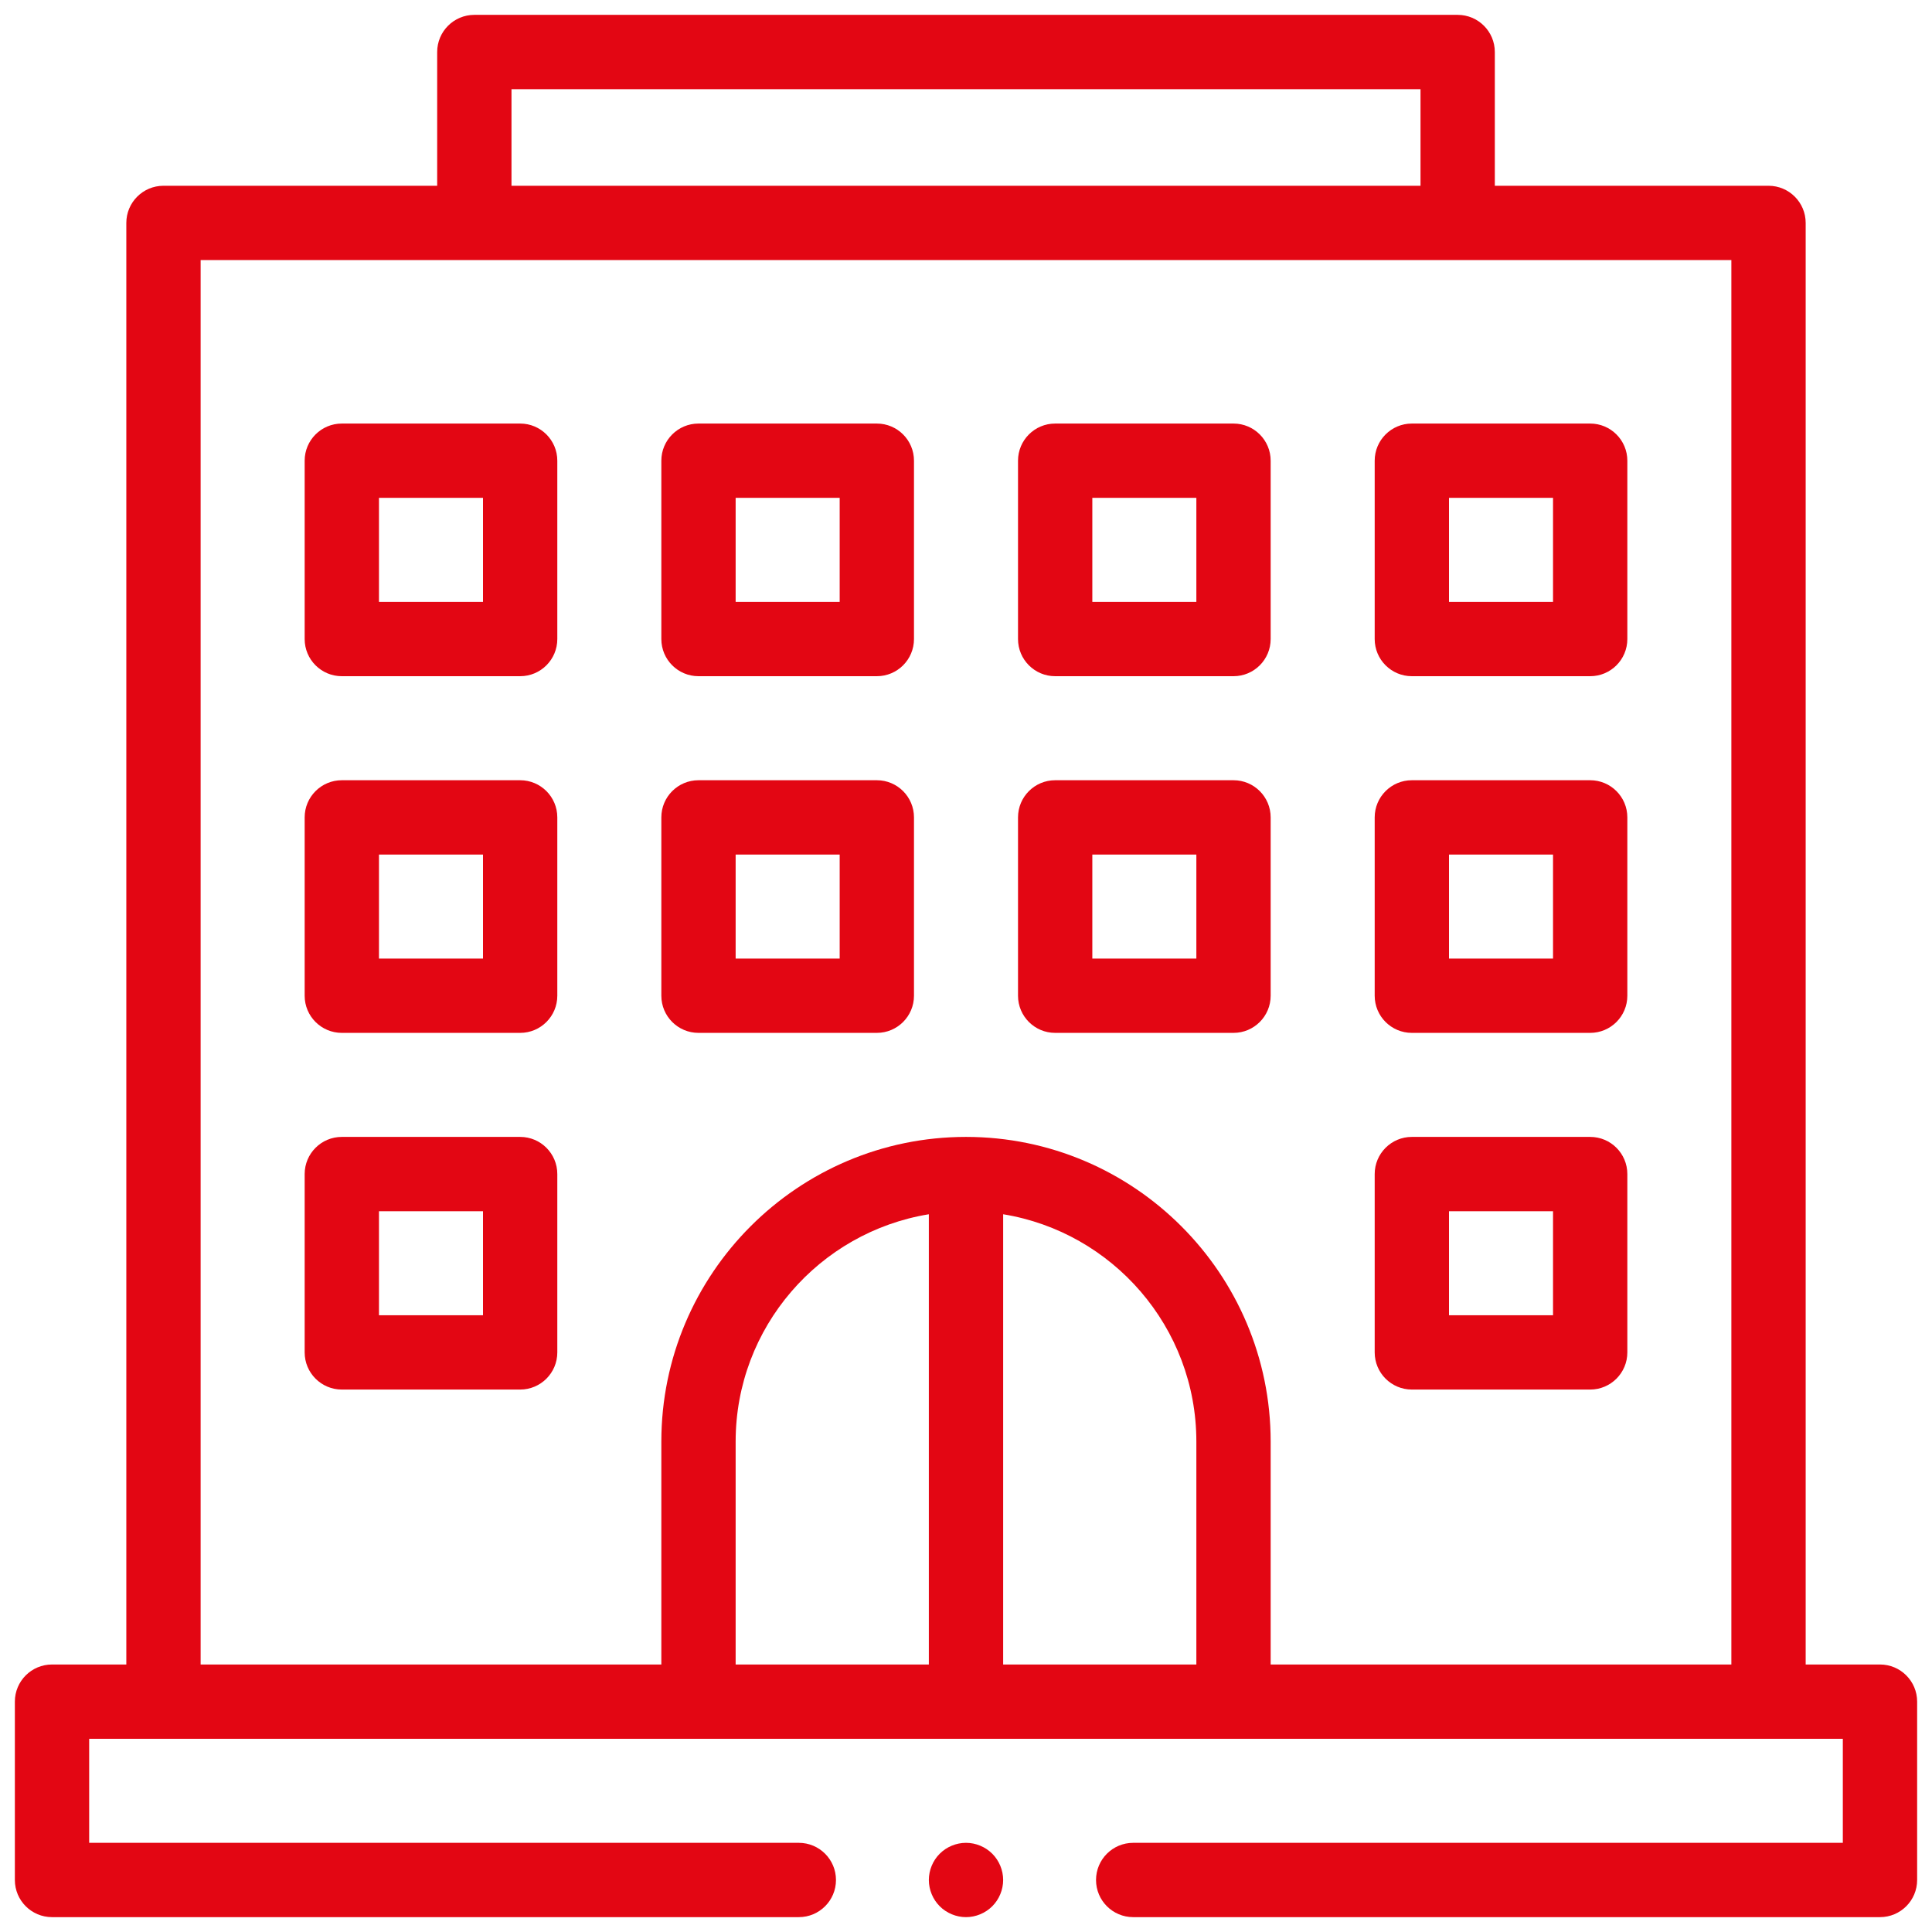
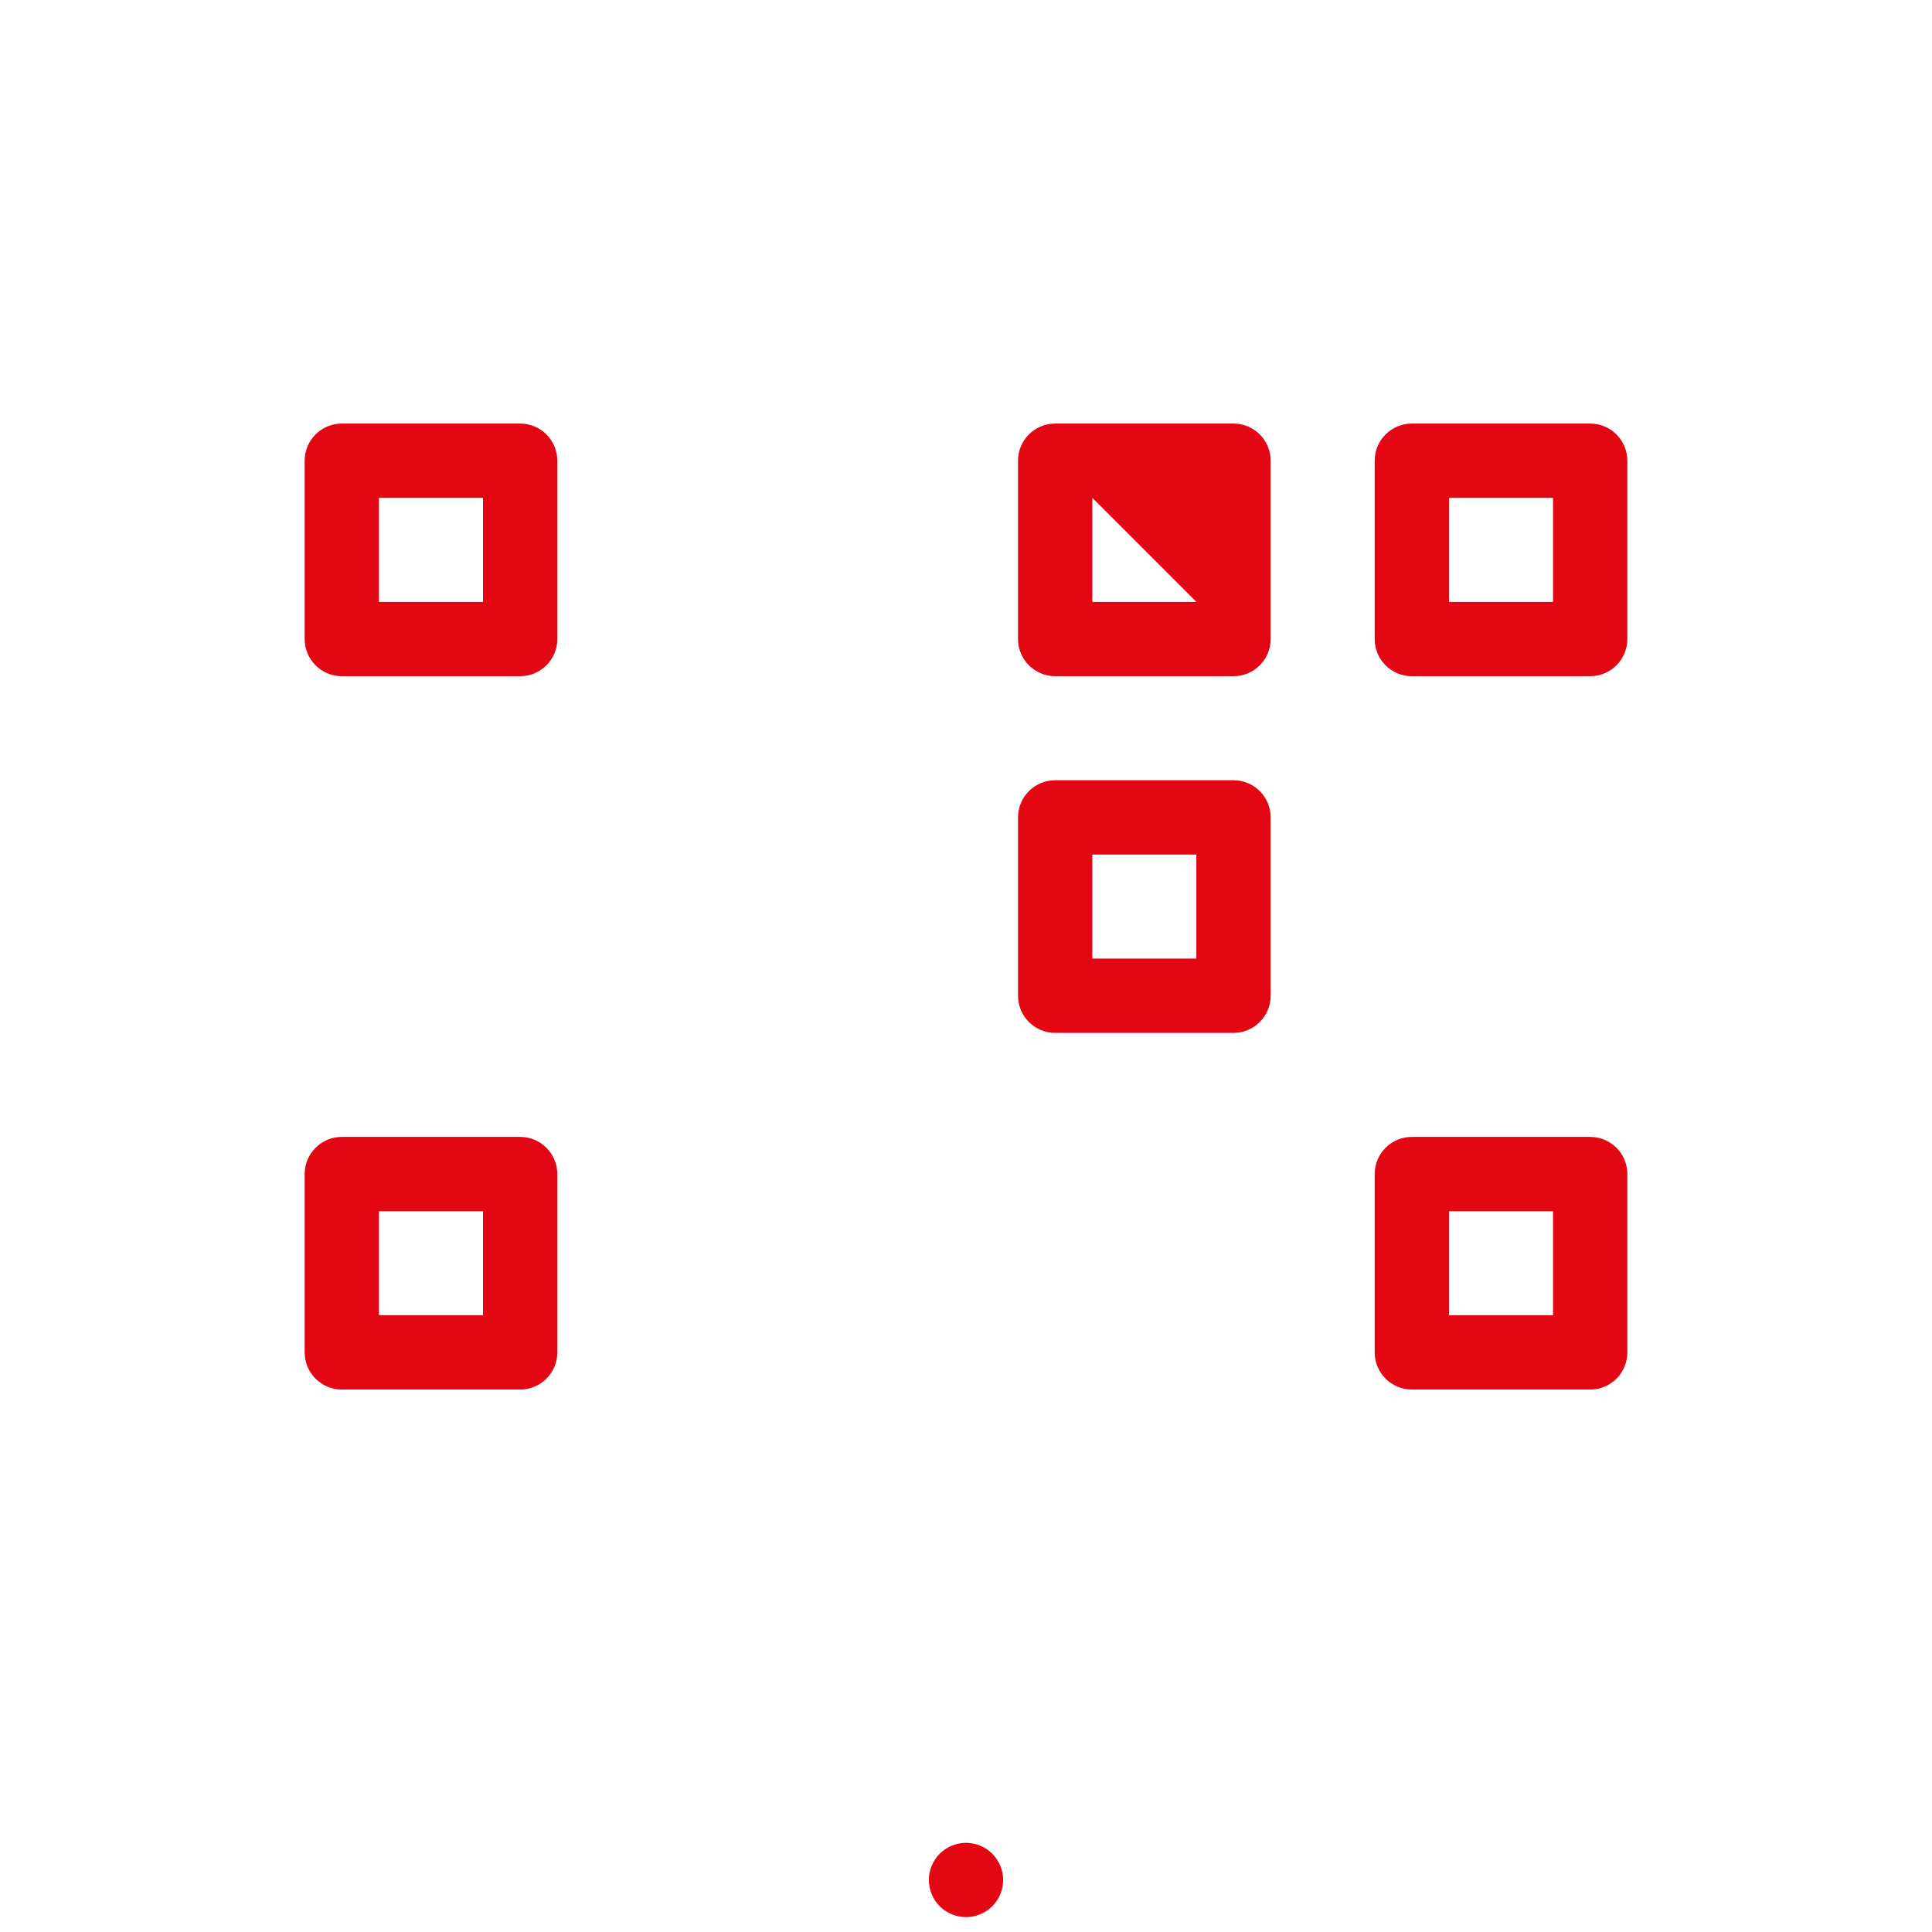
<svg xmlns="http://www.w3.org/2000/svg" width="520px" height="520px" viewBox="0 0 520 520" version="1.1">
  <title>hotel</title>
  <desc>Created with Sketch.</desc>
  <defs>
    <filter x="-2.3%" y="-2.3%" width="104.7%" height="104.7%" filterUnits="objectBoundingBox" id="filter-1">
      <feOffset dx="0" dy="2" in="SourceAlpha" result="shadowOffsetOuter1" />
      <feGaussianBlur stdDeviation="2" in="shadowOffsetOuter1" result="shadowBlurOuter1" />
      <feColorMatrix values="0 0 0 0 0   0 0 0 0 0   0 0 0 0 0  0 0 0 0.5 0" type="matrix" in="shadowBlurOuter1" result="shadowMatrixOuter1" />
      <feMerge>
        <feMergeNode in="shadowMatrixOuter1" />
        <feMergeNode in="SourceGraphic" />
      </feMerge>
    </filter>
  </defs>
  <g id="Page-1" stroke="none" stroke-width="1" fill="none" fill-rule="evenodd">
    <g id="hotel" filter="url(#filter-1)" transform="translate(4, 2)" fill="#E30613" fill-rule="nonzero">
-       <path d="M502,444 L482,444 L482,56 C482,50.477 477.522,46 472,46 L398.333,46 L398.333,10 C398.333,4.477 393.855,0 388.333,0 L123.667,0 C118.145,0 113.667,4.477 113.667,10 L113.667,46 L40,46 C34.478,46 30,50.477 30,56 L30,444 L10,444 C4.477,444 -2.84217094e-14,448.477 -2.84217094e-14,454 L-2.84217094e-14,502 C-2.84217094e-14,507.523 4.477,512 10,512 L211.004,512 C216.526,512 221.004,507.523 221.004,502 C221.004,496.477 216.526,492 211.004,492 L20,492 L20,464 L492,464 L492,492 L300.998,492 C295.476,492 290.998,496.477 290.998,502 C290.998,507.523 295.476,512 300.998,512 L502,512 C507.522,512 512,507.523 512,502 L512,454 C512,448.477 507.522,444 502,444 Z M133.667,20 L378.333,20 L378.333,46 L133.667,46 L133.667,20 Z M246,444 L194,444 L194,384 C194,353.218 216.553,327.615 246,322.818 L246,444 Z M266,444 L266,322.818 C295.447,327.615 318,353.218 318,384 L318,444 L266,444 Z M338,444 L338,384 C338,338.785 301.215,302 256,302 C210.785,302 174,338.785 174,384 L174,444 L50,444 L50,66 L462,66 L462,444 L338,444 Z" id="XMLID_806_" />
      <path d="M136,110 L88,110 C82.478,110 78,114.477 78,120 L78,168 C78,173.523 82.478,178 88,178 L136,178 C141.523,178 146,173.523 146,168 L146,120 C146,114.477 141.523,110 136,110 Z M126,158 L98,158 L98,130 L126,130 L126,158 Z" id="XMLID_825_" />
-       <path d="M232,110 L184,110 C178.477,110 174,114.477 174,120 L174,168 C174,173.523 178.477,178 184,178 L232,178 C237.523,178 242,173.523 242,168 L242,120 C242,114.477 237.523,110 232,110 Z M222,158 L194,158 L194,130 L222,130 L222,158 Z" id="XMLID_828_" />
-       <path d="M328,110 L280,110 C274.478,110 270,114.477 270,120 L270,168 C270,173.523 274.478,178 280,178 L328,178 C333.522,178 338,173.523 338,168 L338,120 C338,114.477 333.522,110 328,110 Z M318,158 L290,158 L290,130 L318,130 L318,158 Z" id="XMLID_831_" />
+       <path d="M328,110 L280,110 C274.478,110 270,114.477 270,120 L270,168 C270,173.523 274.478,178 280,178 L328,178 C333.522,178 338,173.523 338,168 L338,120 C338,114.477 333.522,110 328,110 Z M318,158 L290,158 L290,130 L318,158 Z" id="XMLID_831_" />
      <path d="M424,110 L376,110 C370.478,110 366,114.477 366,120 L366,168 C366,173.523 370.478,178 376,178 L424,178 C429.522,178 434,173.523 434,168 L434,120 C434,114.477 429.522,110 424,110 Z M414,158 L386,158 L386,130 L414,130 L414,158 Z" id="XMLID_834_" />
-       <path d="M136,206 L88,206 C82.478,206 78,210.477 78,216 L78,264 C78,269.523 82.478,274 88,274 L136,274 C141.523,274 146,269.523 146,264 L146,216 C146,210.477 141.523,206 136,206 Z M126,254 L98,254 L98,226 L126,226 L126,254 Z" id="XMLID_1471_" />
-       <path d="M232,206 L184,206 C178.477,206 174,210.477 174,216 L174,264 C174,269.523 178.477,274 184,274 L232,274 C237.523,274 242,269.523 242,264 L242,216 C242,210.477 237.523,206 232,206 Z M222,254 L194,254 L194,226 L222,226 L222,254 Z" id="XMLID_1482_" />
      <path d="M328,206 L280,206 C274.478,206 270,210.477 270,216 L270,264 C270,269.523 274.478,274 280,274 L328,274 C333.522,274 338,269.523 338,264 L338,216 C338,210.477 333.522,206 328,206 Z M318,254 L290,254 L290,226 L318,226 L318,254 Z" id="XMLID_1487_" />
-       <path d="M424,206 L376,206 C370.478,206 366,210.477 366,216 L366,264 C366,269.523 370.478,274 376,274 L424,274 C429.522,274 434,269.523 434,264 L434,216 C434,210.477 429.522,206 424,206 Z M414,254 L386,254 L386,226 L414,226 L414,254 Z" id="XMLID_1490_" />
      <path d="M136,302 L88,302 C82.478,302 78,306.477 78,312 L78,360 C78,365.523 82.478,370 88,370 L136,370 C141.523,370 146,365.523 146,360 L146,312 C146,306.477 141.523,302 136,302 Z M126,350 L98,350 L98,322 L126,322 L126,350 Z" id="XMLID_632_" />
      <path d="M424,302 L376,302 C370.478,302 366,306.477 366,312 L366,360 C366,365.523 370.478,370 376,370 L424,370 C429.522,370 434,365.523 434,360 L434,312 C434,306.477 429.522,302 424,302 Z M414,350 L386,350 L386,322 L414,322 L414,350 Z" id="XMLID_1513_" />
      <path d="M256,492 C253.37,492 250.79,493.07 248.93,494.93 C247.07,496.79 246,499.37 246,502 C246,504.63 247.069,507.21 248.93,509.07 C250.79,510.93 253.37,512 256,512 C258.63,512 261.21,510.93 263.069,509.07 C264.929,507.21 266,504.63 266,502 C266,499.37 264.93,496.79 263.069,494.93 C261.21,493.07 258.63,492 256,492 Z" id="XMLID_1522_" />
    </g>
  </g>
</svg>